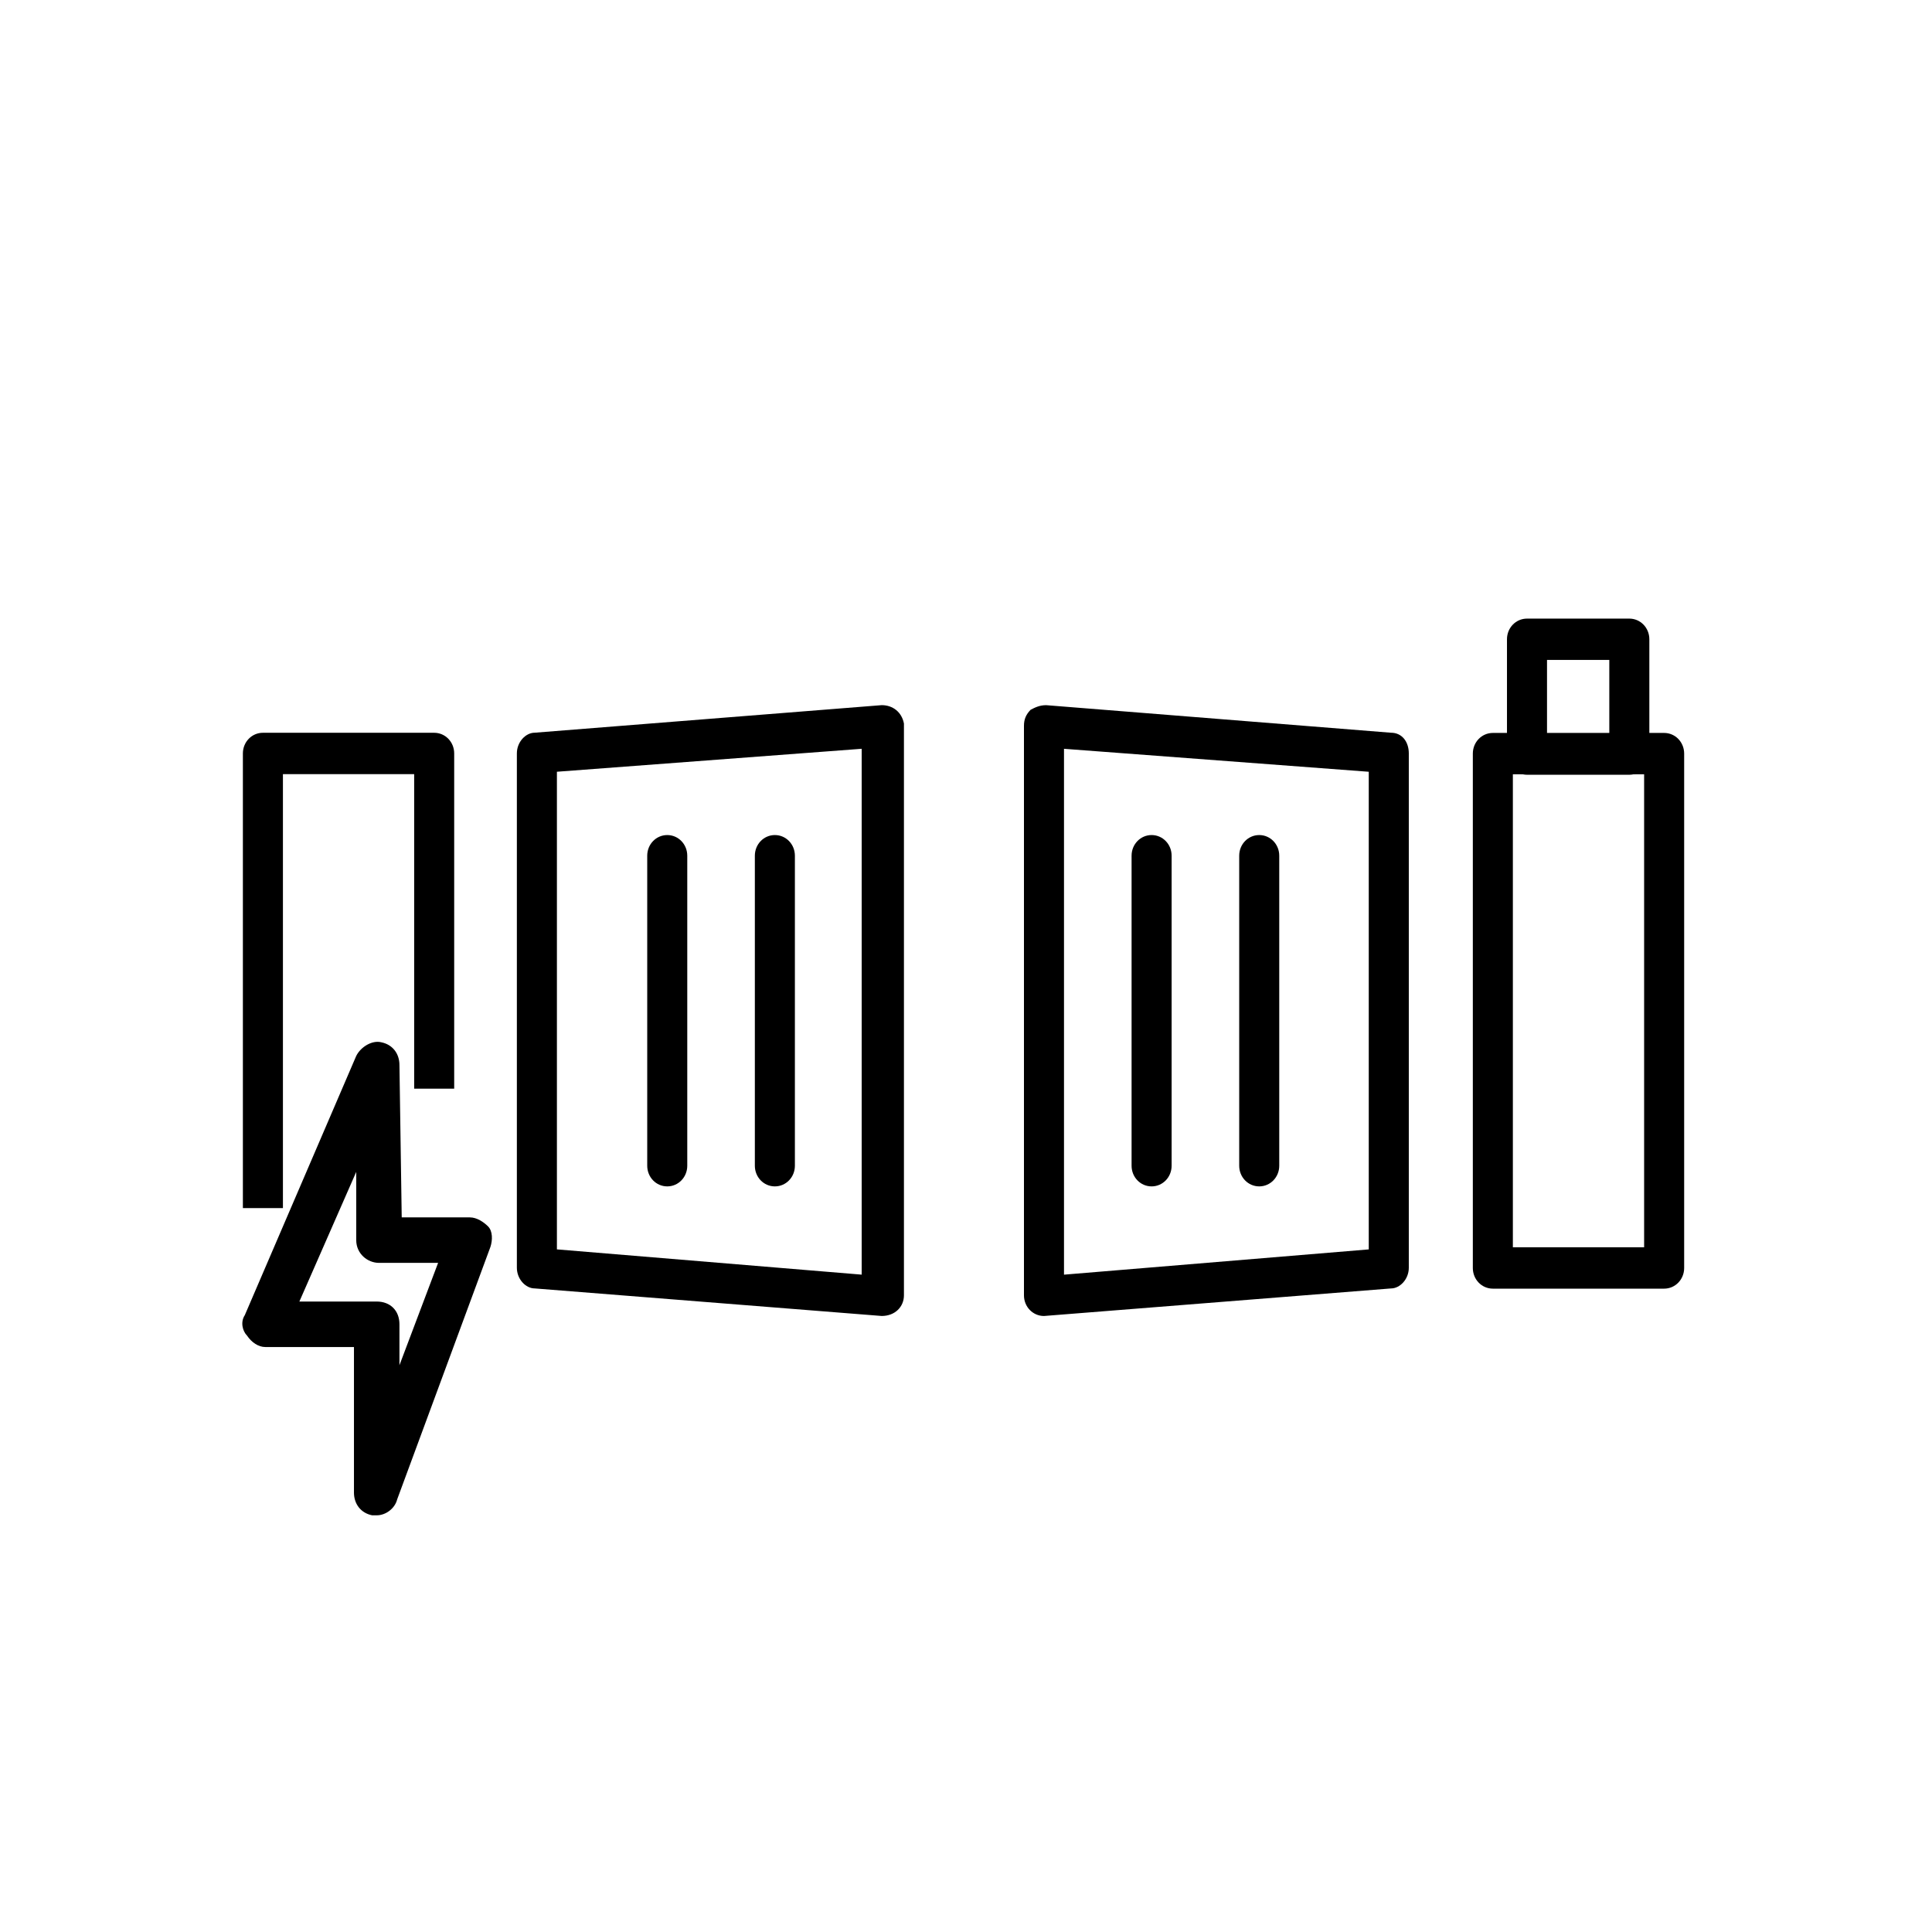
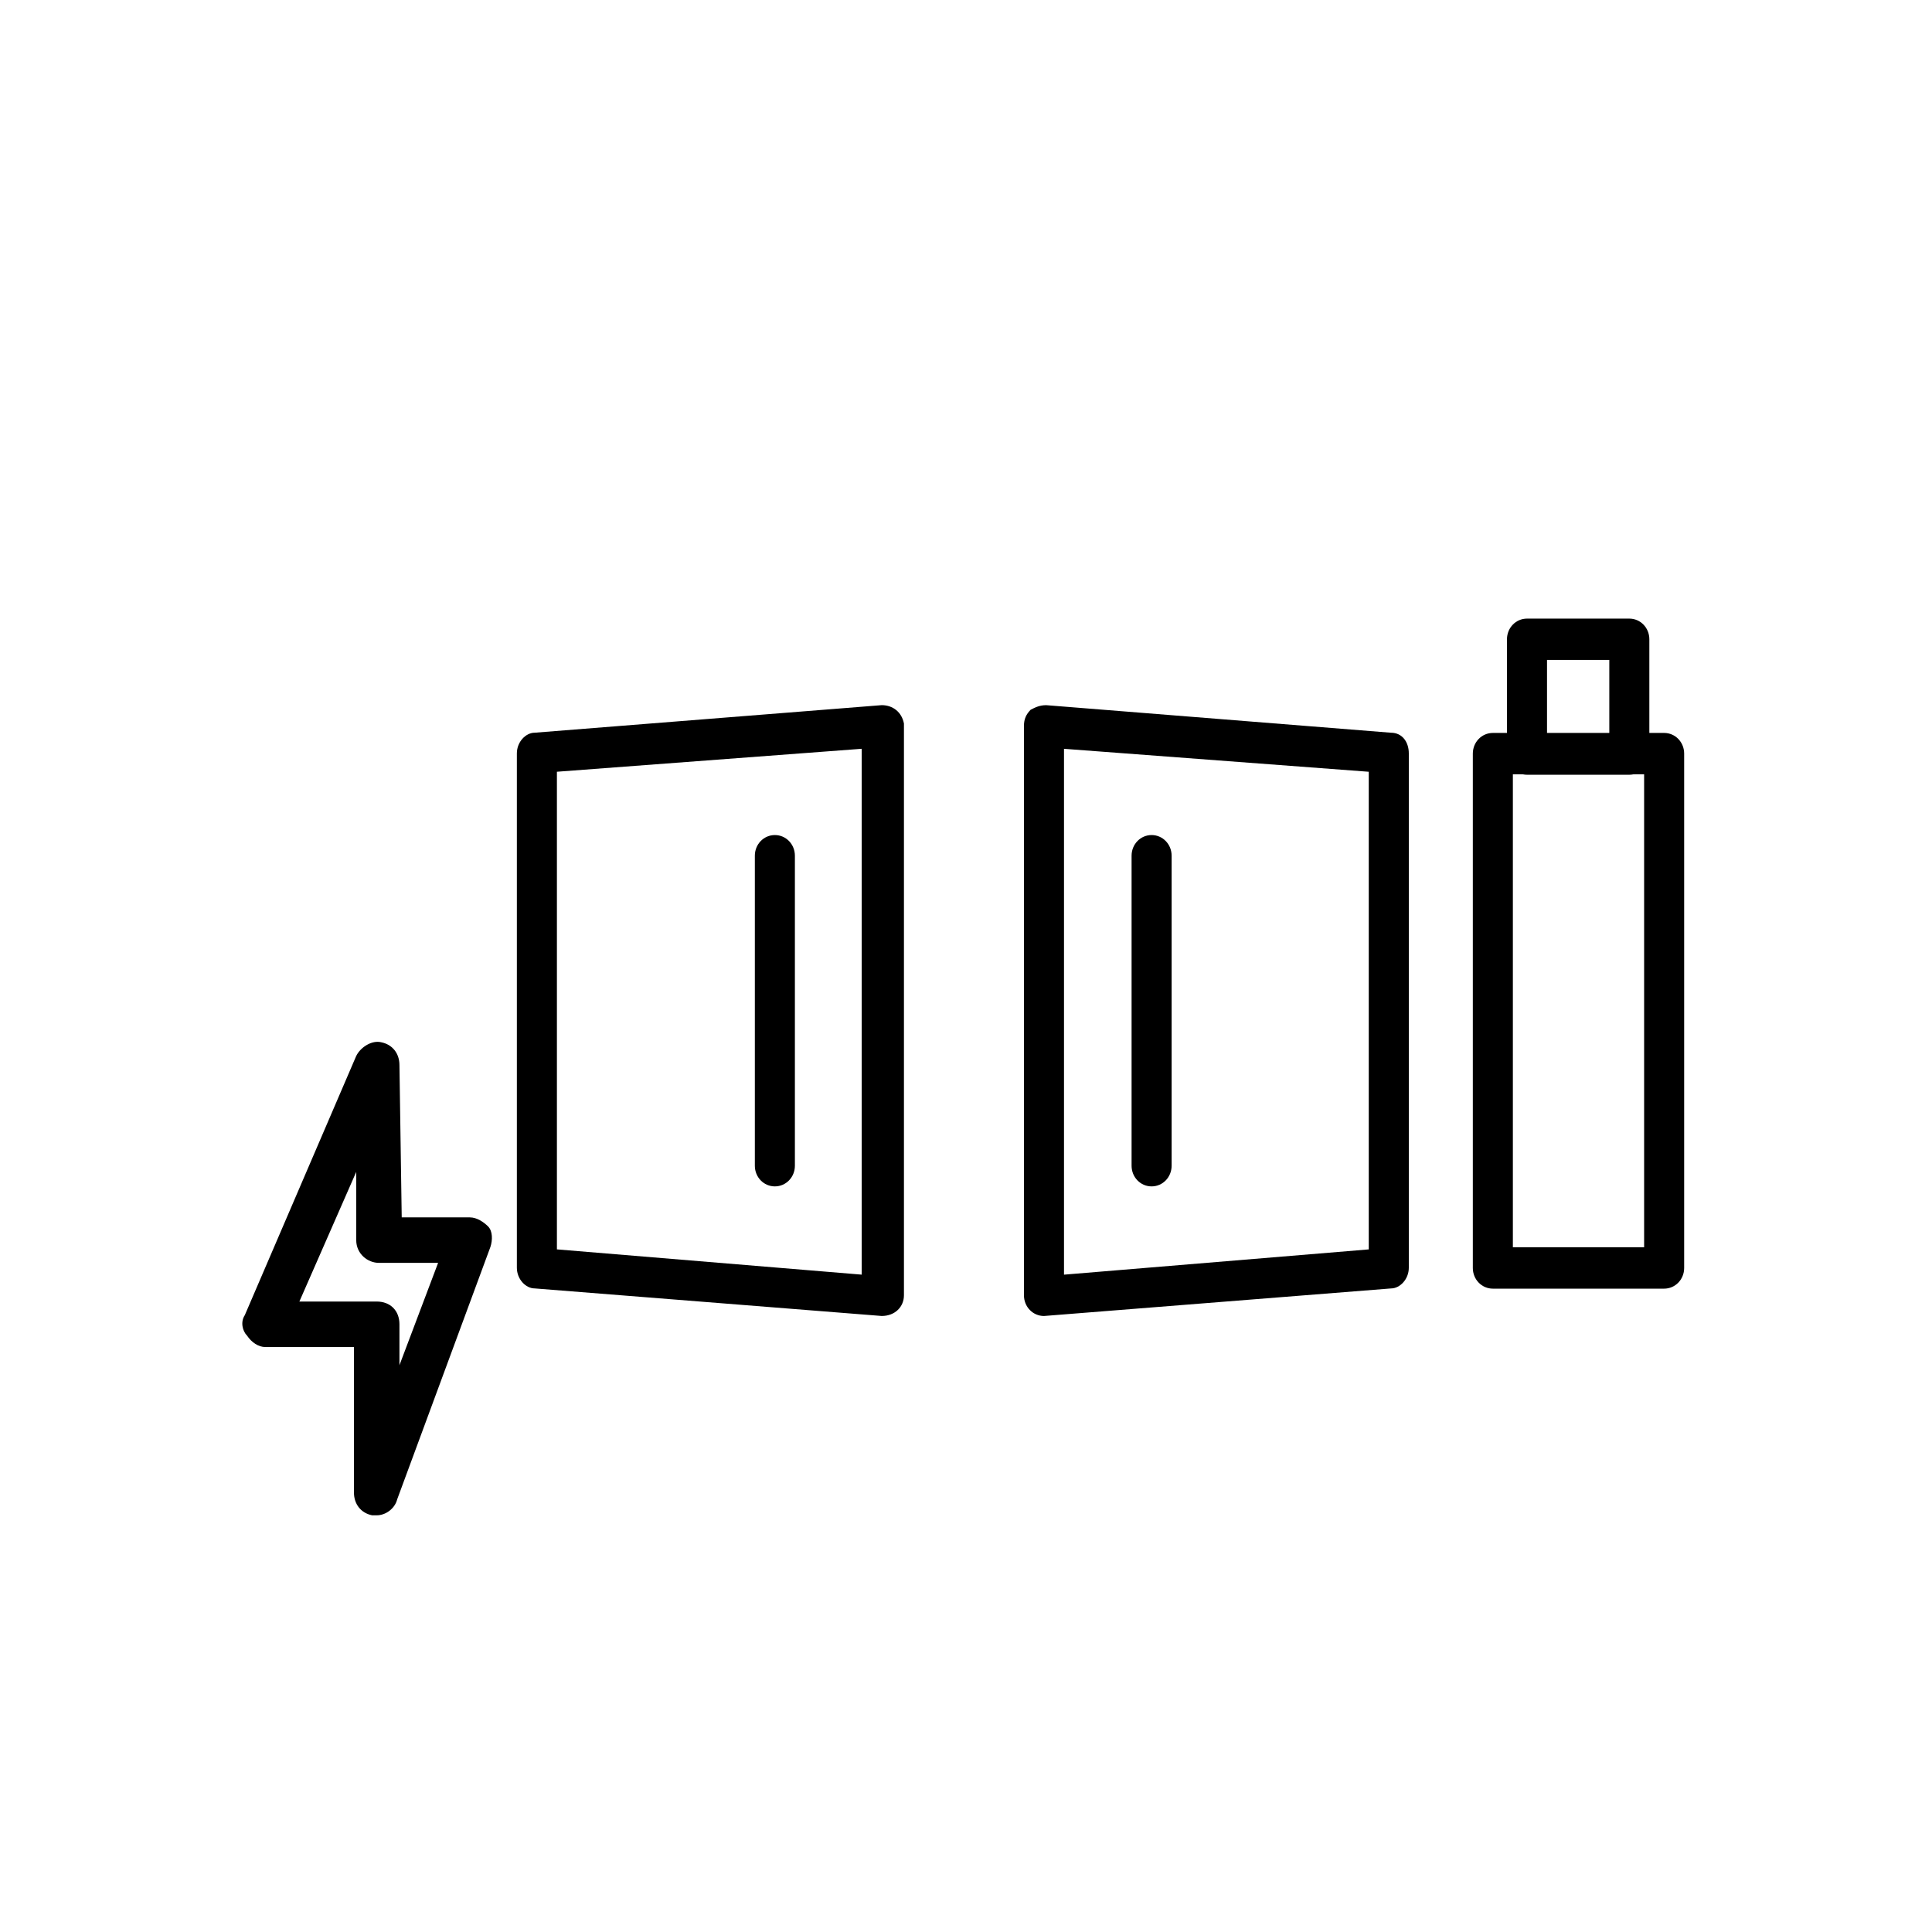
<svg xmlns="http://www.w3.org/2000/svg" version="1.1" x="0px" y="0px" viewBox="0 0 70 70" style="enable-background:new 0 0 70 70;" xml:space="preserve" class="menu-item-icon" width="50" height="50" aria-hidden="true">
  <g>
    <g transform="matrix(0.806,0,0,0.832,-171.721,-194.575) ">
      <path d="m287.861,289.982l-7.7,0c-0.5,0 -0.9,-0.4 -0.9,-0.9l0,-22.4c0,-0.5 0.4,-0.9 0.9,-0.9l7.7,0c0.5,0 0.9,0.4 0.9,0.9l0,22.4c0,0.5 -0.4,0.9 -0.9,0.9zm-6.8,-1.8l5.9,0l0,-20.6l-5.9,0l0,20.6z" />
    </g>
    <g transform="matrix(0.806,0,0,0.832,-171.721,-194.575) ">
      <path d="m286.296,267.603l-4.6,0c-0.5,0 -0.9,-0.4 -0.9,-0.9l0,-5c0,-0.5 0.4,-0.9 0.9,-0.9l4.6,0c0.5,0 0.9,0.4 0.9,0.9l0,5c0,0.5 -0.4,0.9 -0.9,0.9l0,0zm-3.7,-1.8l2.8,0l0,-3.2l-2.8,0l0,3.2z" />
    </g>
    <g transform="matrix(0.806,0,0,0.832,-171.721,-194.575) ">
      <path d="m247.886,285.529c-0.5,0 -0.9,-0.4 -0.9,-0.9l0,0l0,-13.5c0,-0.5 0.4,-0.9 0.9,-0.9s0.9,0.4 0.9,0.9l0,0l0,13.5c0,0.5 -0.4,0.9 -0.9,0.9z" />
    </g>
    <g transform="matrix(0.806,0,0,0.832,-171.721,-194.575) ">
-       <path d="m269.659,285.529c-0.5,0 -0.9,-0.4 -0.9,-0.9l0,0l0,-13.5c0,-0.5 0.4,-0.9 0.9,-0.9s0.9,0.4 0.9,0.9l0,0l0,13.5c0,0.5 -0.4,0.9 -0.9,0.9z" />
-     </g>
+       </g>
    <g transform="matrix(0.806,0,0,0.832,-171.721,-194.575) ">
      <path d="m264.821,285.529c-0.5,0 -0.9,-0.4 -0.9,-0.9l0,-13.5c0,-0.5 0.4,-0.9 0.9,-0.9s0.9,0.4 0.9,0.9l0,0l0,13.5c0,0.5 -0.4,0.9 -0.9,0.9z" />
    </g>
    <g transform="matrix(0.806,0,0,0.832,-171.721,-194.575) ">
-       <path d="m243.048,285.529c-0.5,0 -0.9,-0.4 -0.9,-0.9l0,0l0,-13.5c0,-0.5 0.4,-0.9 0.9,-0.9s0.9,0.4 0.9,0.9l0,0l0,13.5c0,0.5 -0.4,0.9 -0.9,0.9z" />
-     </g>
+       </g>
    <g transform="matrix(0.806,0,0,0.832,-171.721,-194.575) ">
      <path d="m252.688,291.172l0,0l-15.6,-1.2c-0.4,0 -0.8,-0.4 -0.8,-0.9l0,-22.4c0,-0.5 0.4,-0.9 0.8,-0.9l15.6,-1.2c0.5,0 0.9,0.3 1,0.8c0,0 0,0 0,0.1l0,24.8c0,0.5 -0.4,0.9 -1,0.9c0.1,0 0,0 0,0l0,0zm-14.6,-2.9l13.7,1.1l0,-22.9l-13.7,1l0,20.8z" />
    </g>
    <g transform="matrix(0.806,0,0,0.832,-171.721,-194.575) ">
      <path d="m259.983,291.173c-0.5,0 -0.9,-0.4 -0.9,-0.9l0,0l0,-24.8c0,-0.3 0.1,-0.5 0.3,-0.7c0.2,-0.1 0.4,-0.2 0.7,-0.2l15.5,1.2c0.5,0 0.8,0.4 0.8,0.9l0,22.4c0,0.5 -0.4,0.9 -0.8,0.9l-15.6,1.2l0,0zm0.9,-24.7l0,22.9l13.7,-1.1l0,-20.8l-13.7,-1zm14.6,22.6l0,0z" />
    </g>
-     <path d="m15.006,39.445l0,-11.397l-4.755,0l0,15.723l-1.451,0l0,-16.472c0,-0.416 0.322,-0.749 0.725,-0.749l6.206,0c0.403,0 0.725,0.333 0.725,0.749l0,12.146l-1.451,0z" />
    <g transform="matrix(0.824,0,0,0.824,-165.377,-201.321) ">
      <path d="m217.264,310.951c-0.1,0 -0.1,0 -0.2,0c-0.5,-0.1 -0.8,-0.5 -0.8,-1l0,-6.4l-3.9,0c-0.3,0 -0.6,-0.2 -0.8,-0.5c-0.2,-0.2 -0.3,-0.6 -0.1,-0.9l4.9,-11.4c0.2,-0.4 0.7,-0.7 1.1,-0.6c0.5,0.1 0.8,0.5 0.8,1l0.1,6.7l3,0c0.3,0 0.6,0.2 0.8,0.4s0.2,0.6 0.1,0.9l-4.1,11.1c-0.1,0.4 -0.5,0.7 -0.9,0.7zm-3.4,-9.4l3.4,0c0.6,0 1,0.4 1,1l0,1.8l1.7,-4.5l-2.6,0c-0.5,0 -1,-0.4 -1,-1l0,-3l-2.5,5.7z" />
    </g>
  </g>
</svg>